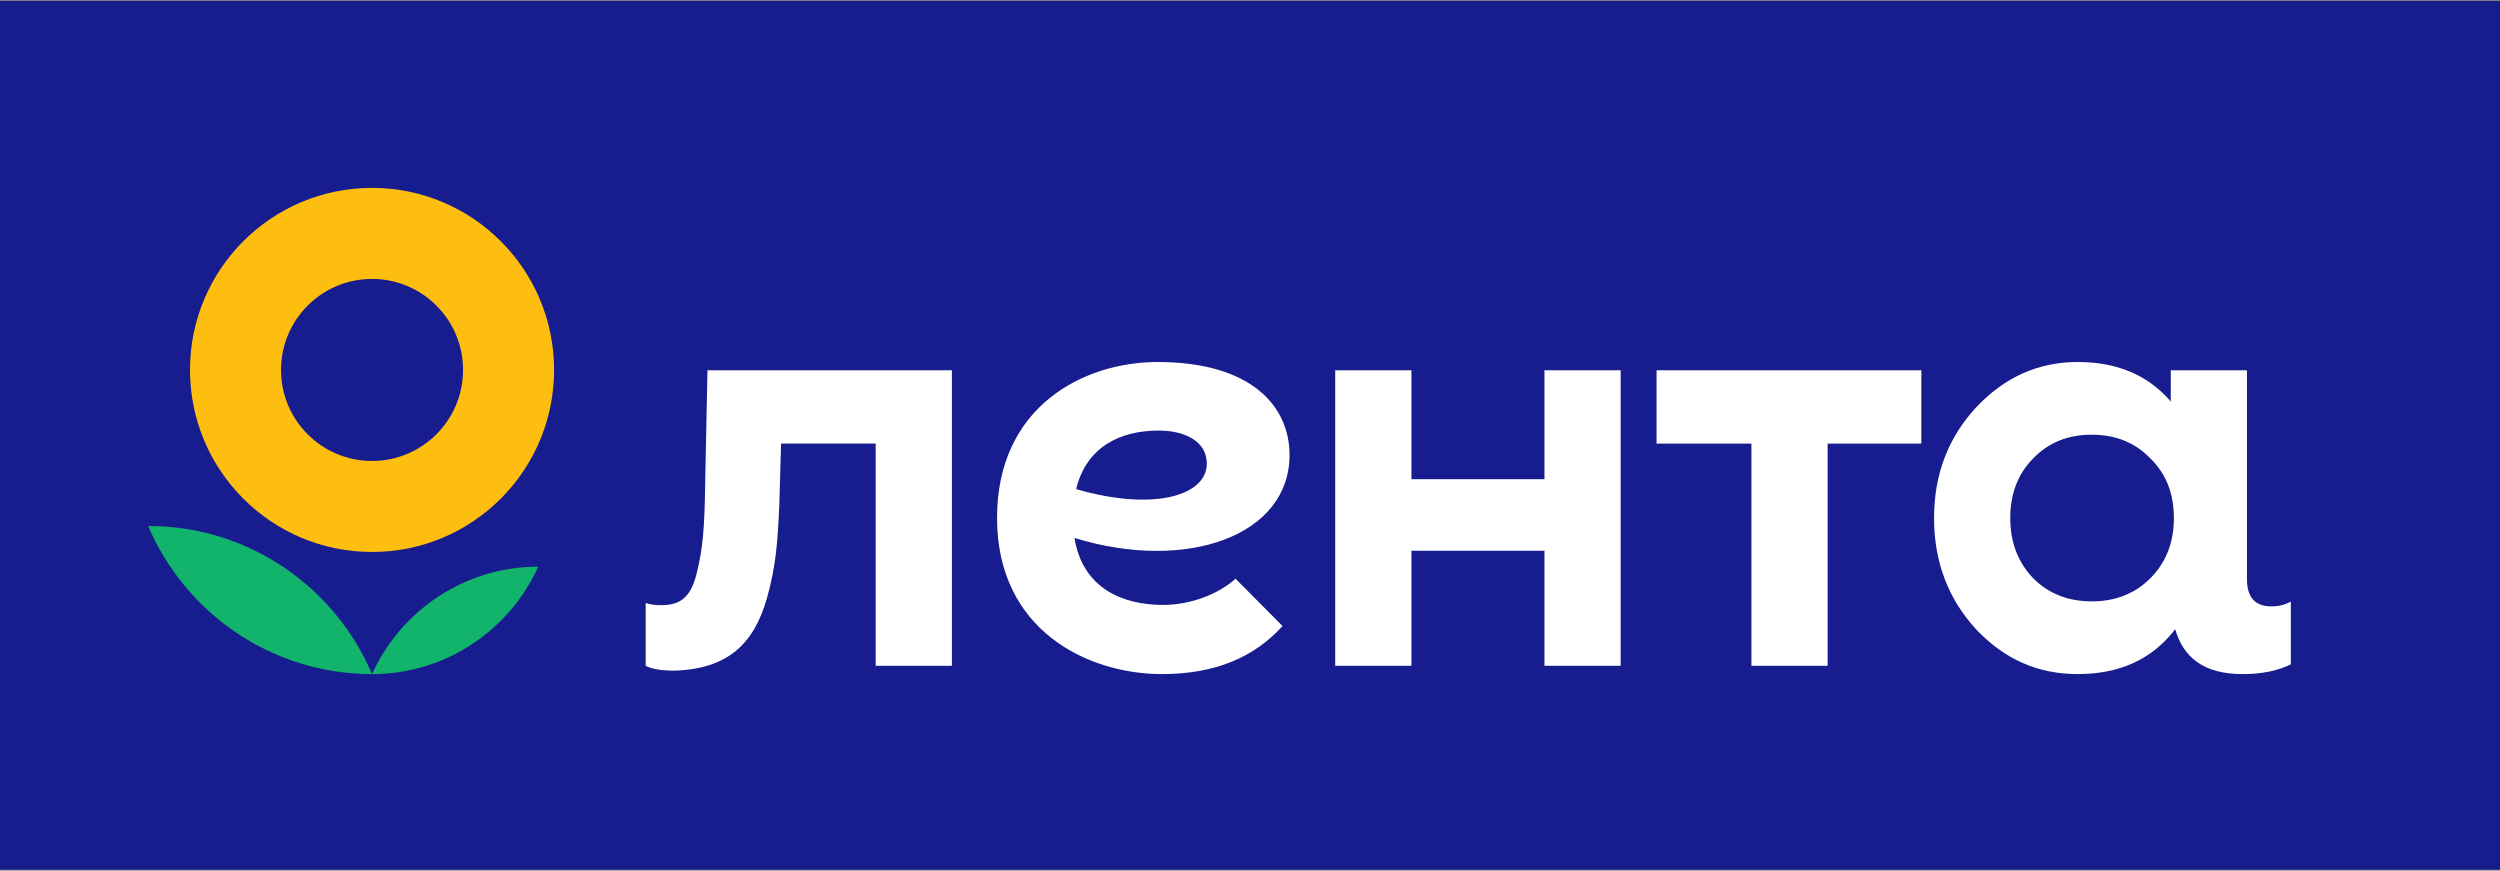
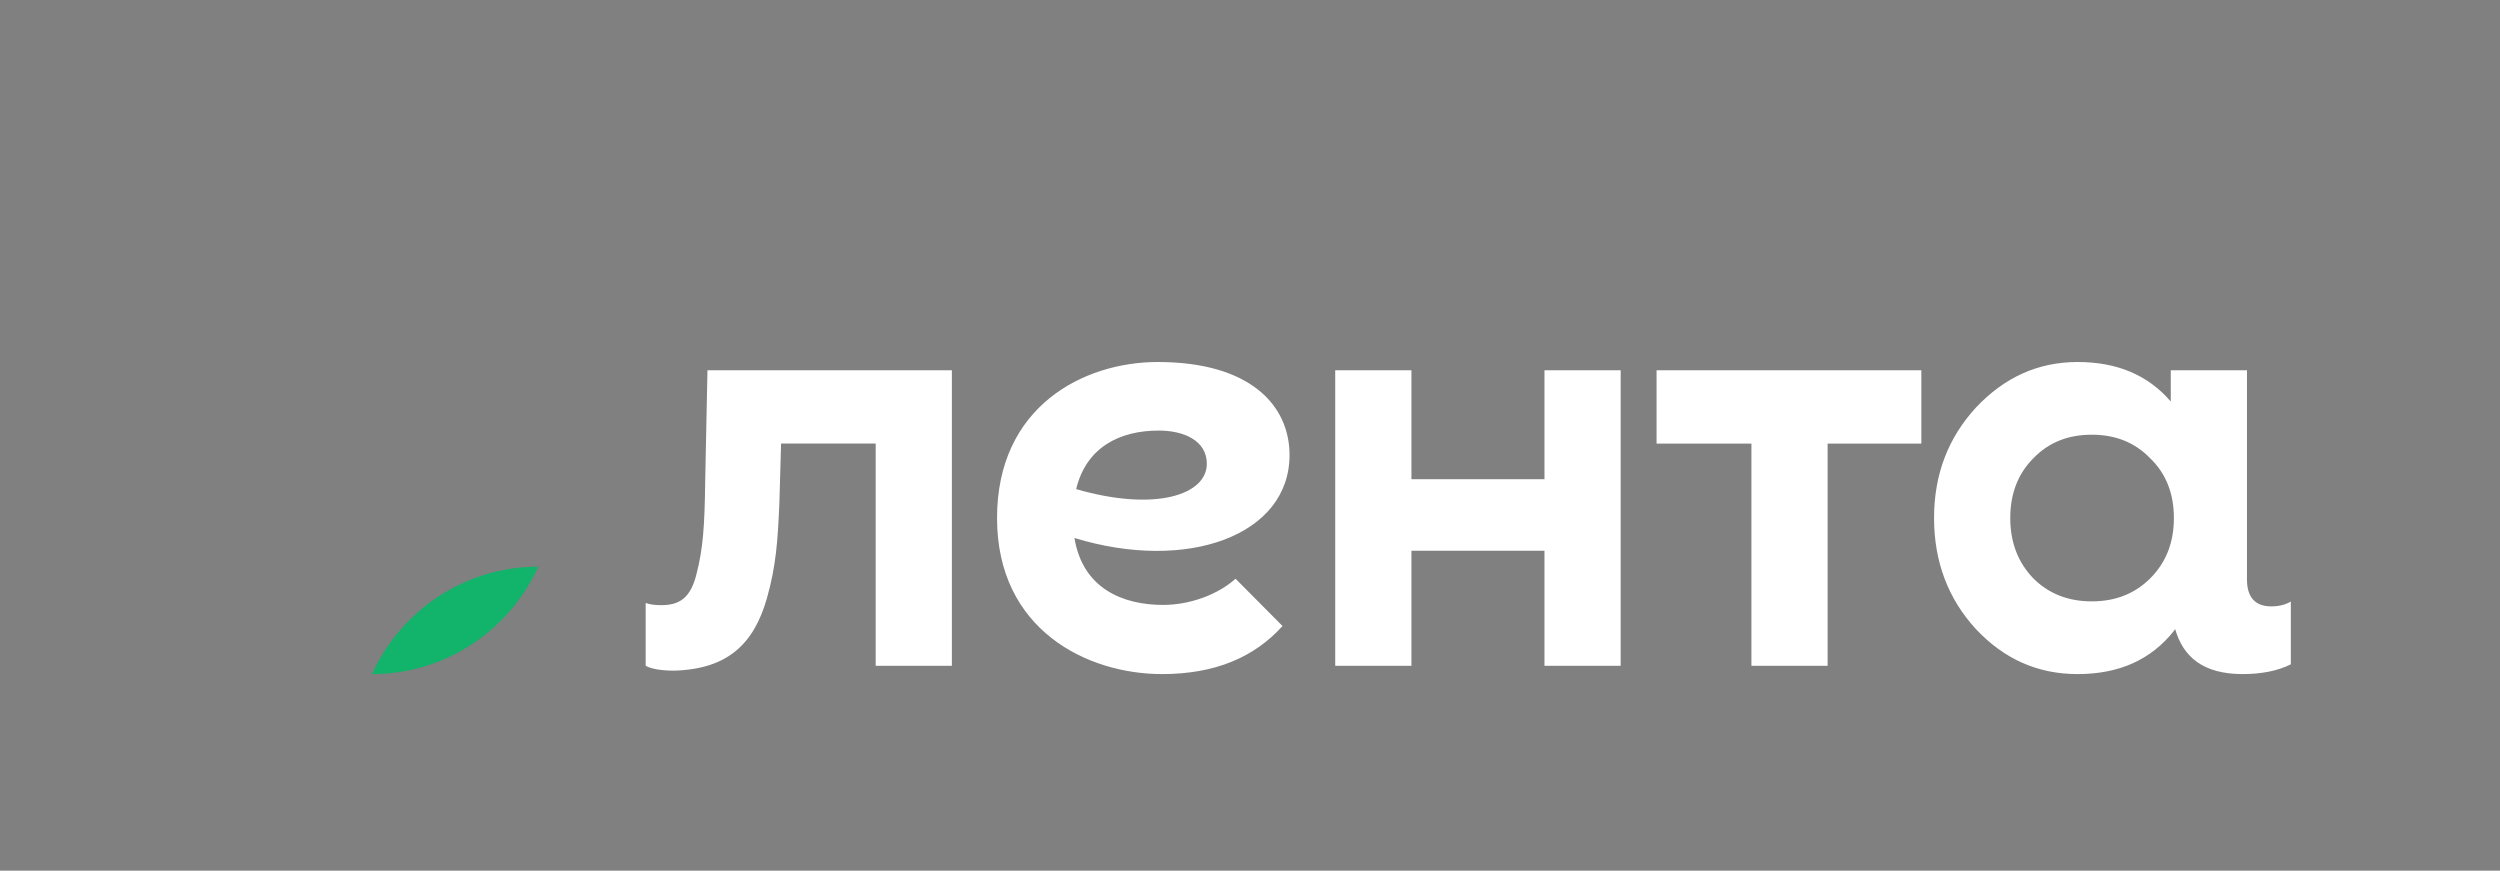
<svg xmlns="http://www.w3.org/2000/svg" width="1005" height="350" viewBox="0 0 1005 350" fill="none">
  <rect x="0" y="0" width="1005" height="350" fill="#808080" stroke="none" />
-   <rect y="0.395" width="1005" height="349.21" fill="#171C8F" />
-   <path d="M59.564 211.441C74.463 246.437 109.144 270.986 149.562 270.986C134.663 235.975 99.982 211.441 59.564 211.441Z" fill="#12B36A" />
  <path d="M149.562 270.986C179.265 270.986 204.84 253.27 216.379 227.805C186.683 227.805 161.109 245.52 149.562 270.986Z" fill="#12B36A" />
-   <path fill-rule="evenodd" clip-rule="evenodd" d="M149.562 221.892C189.978 221.892 222.743 189.135 222.743 148.711C222.743 108.303 189.978 75.531 149.562 75.531C109.139 75.531 76.382 108.303 76.382 148.711C76.382 189.135 109.139 221.892 149.562 221.892ZM149.562 185.307C169.766 185.307 186.148 168.924 186.148 148.713C186.148 128.501 169.766 112.126 149.562 112.126C129.35 112.126 112.968 128.501 112.968 148.713C112.968 168.924 129.35 185.307 149.562 185.307Z" fill="#FEBE10" />
  <path d="M620.878 148.85H651.509V267.649H620.878V221.382H567.392V267.649H536.76V148.85H567.392V192.632H620.878V148.85ZM665.937 178.318H704.073V267.649H734.704V178.318H772.378V148.85H665.937V178.318ZM920.909 241.809V267.062C915.688 269.677 909.164 270.979 901.546 270.979C885.633 270.979 877.622 264.051 874.412 252.892L873.902 253.639C864.637 265.279 851.817 270.979 835.195 270.979C819.276 270.979 805.74 265.042 794.346 252.923C783.186 240.804 777.49 225.834 777.49 208.25C777.49 190.681 783.186 175.947 794.346 163.828C805.74 151.716 819.276 145.527 835.195 145.527C851.08 145.527 863.493 150.756 872.648 161.404V148.858H903.281V232.892C903.281 240.072 906.547 243.769 913.077 243.769C916.129 243.761 918.739 243.113 920.909 241.809ZM873.902 208.242C873.902 198.516 870.816 190.437 864.402 184.255C858.23 177.845 850.391 174.75 840.892 174.75C831.393 174.75 823.56 177.837 817.381 184.255C811.209 190.437 808.123 198.516 808.123 208.242C808.123 217.991 811.209 226.07 817.381 232.488C823.56 238.662 831.393 241.749 840.892 241.749C850.391 241.749 858.23 238.662 864.402 232.488C870.816 226.07 873.902 217.991 873.902 208.242ZM284.402 148.85L283.488 193.486C283.274 211.557 282.619 220.483 280.006 230.704C277.614 240.506 273.043 243.273 265.875 243.273C263.475 243.273 261.304 243.052 259.56 242.397V267.649C261.952 268.952 265.875 269.6 271.093 269.6C292.629 268.952 303.073 258.784 308.299 240.498C311.994 227.435 312.649 217.419 313.304 202.404L313.99 178.309H352.026V267.641H382.657V148.843H284.402V148.85ZM431.931 216.268C435.229 236.543 451.295 243.182 467.597 243.182C478.399 243.182 489.72 238.959 496.683 232.64L515.575 251.658C504.293 264.158 488.585 270.979 467.117 270.979C437.065 270.979 400.811 253.228 400.811 208.25C400.811 163.279 435.724 145.527 465.373 145.527C502.876 145.527 518.394 163.157 518.394 182.921C518.401 215.232 477.356 230.156 431.931 216.268ZM485.141 186.42C485.141 177.205 476.03 173.088 465.822 173.088C450.229 173.088 436.715 179.674 432.608 196.626C464.382 205.811 485.141 198.958 485.141 186.42Z" fill="white" />
</svg>